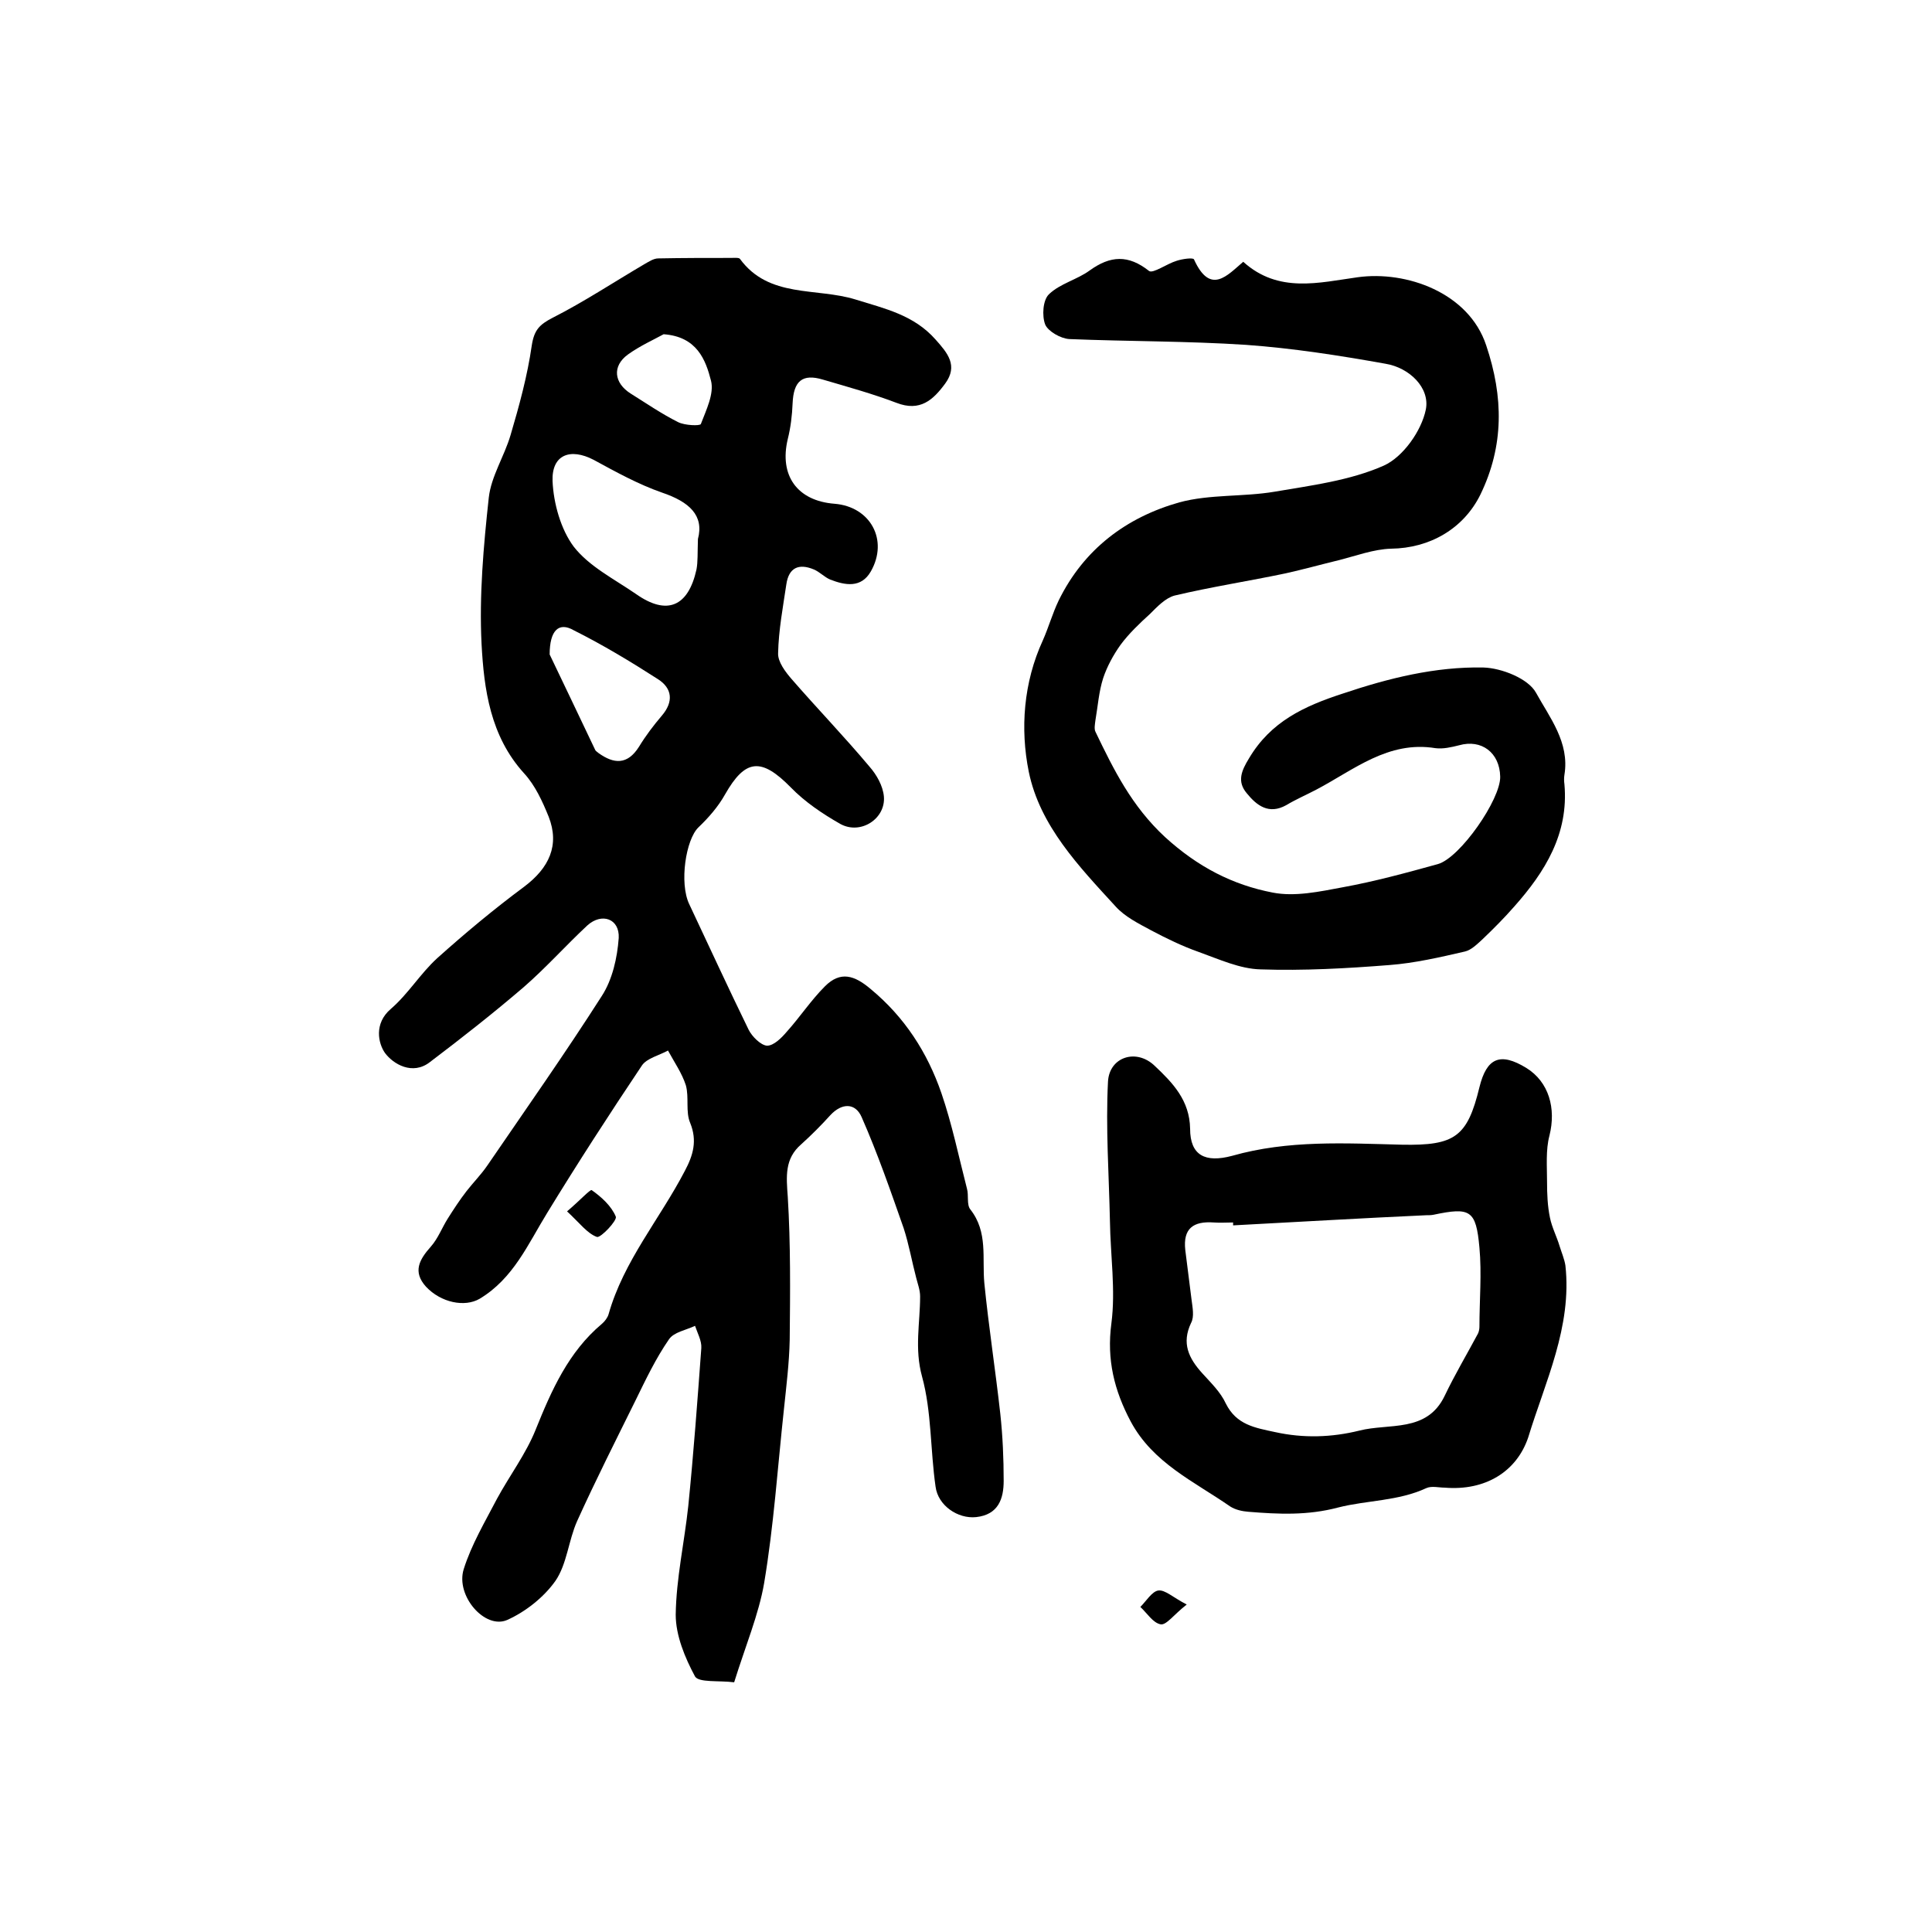
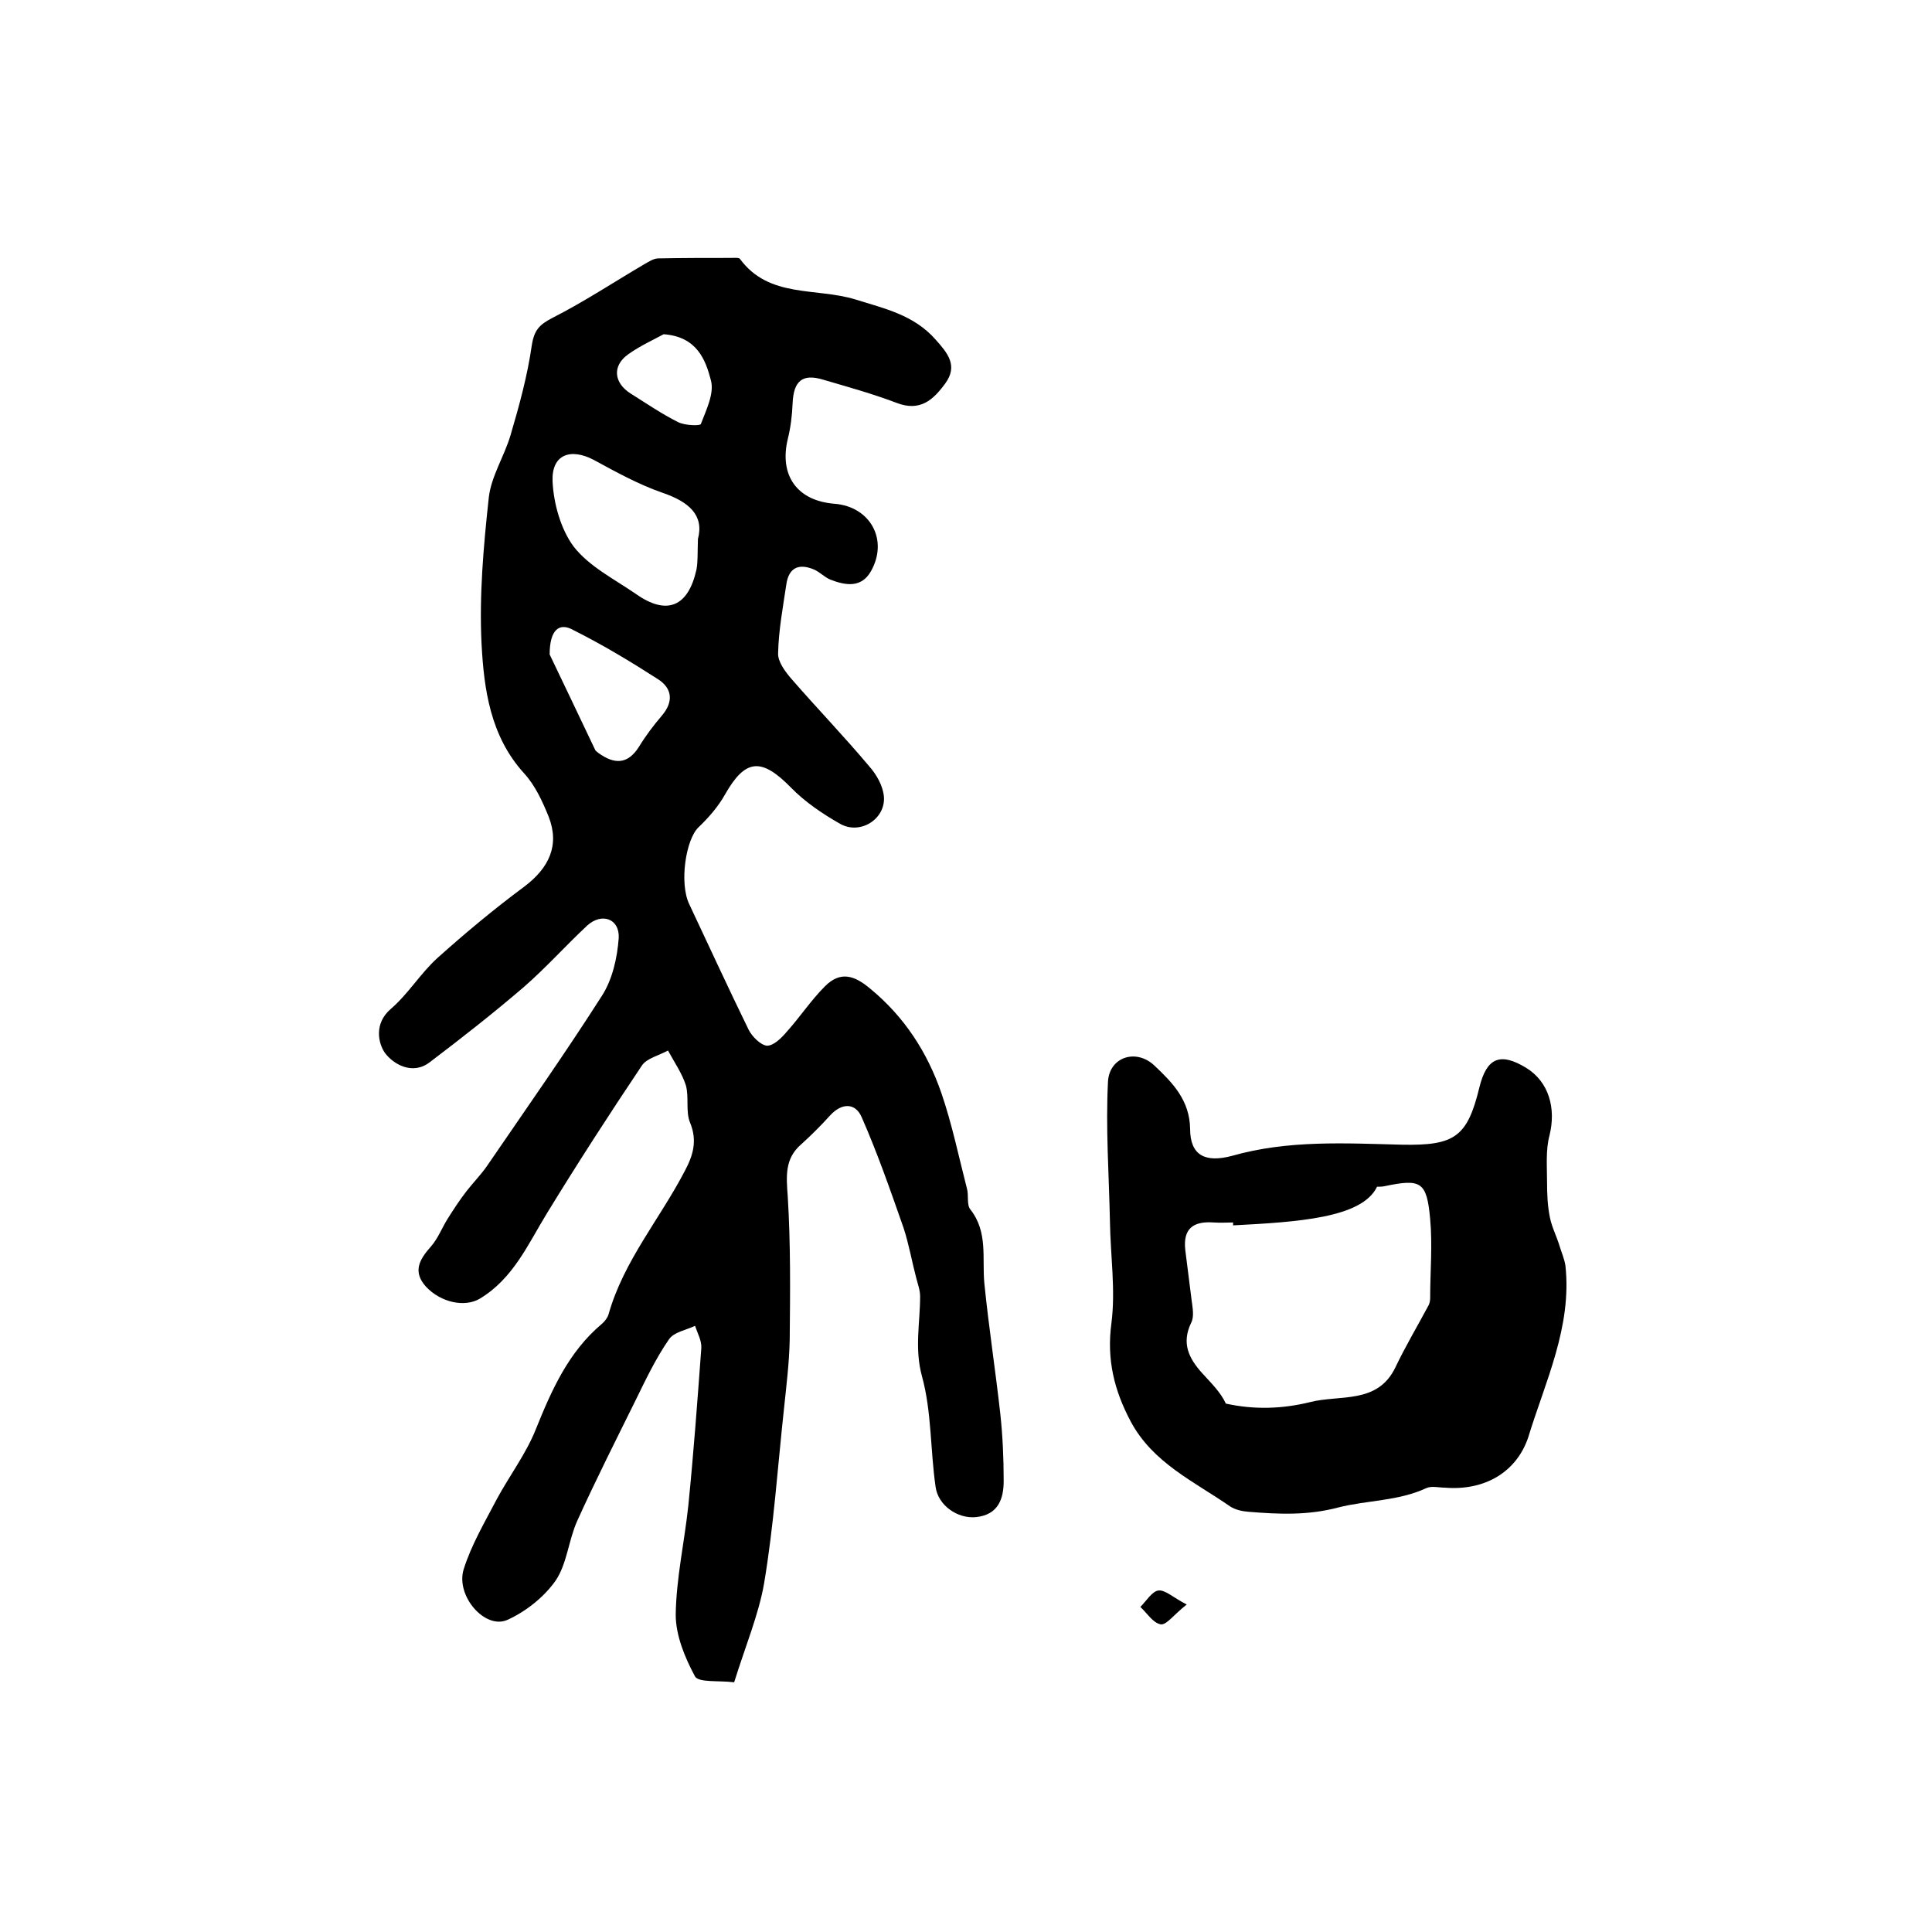
<svg xmlns="http://www.w3.org/2000/svg" version="1.1" id="图层_1" x="0px" y="0px" viewBox="0 0 400 400" style="enable-background:new 0 0 400 400;" xml:space="preserve">
  <style type="text/css">
	.st0{fill:#FFFFFF;}
</style>
  <g>
    <path d="M152,348.3c-3.2-0.4-7.3,0.1-8.1-1.2c-2.1-3.9-4-8.5-4-12.8c0.1-7.5,1.8-15,2.6-22.5c1.1-10.9,1.9-21.8,2.7-32.7   c0.1-1.5-0.8-3.1-1.3-4.6c-1.9,0.9-4.4,1.3-5.4,2.8c-2.7,3.9-4.8,8.3-6.9,12.6c-4.1,8.3-8.3,16.6-12.1,25c-1.8,4-2.1,8.9-4.5,12.4   c-2.4,3.4-6.2,6.4-10,8.1c-4.6,2-10.7-5-9-10.5c1.6-5.1,4.4-9.8,6.9-14.6c2.6-4.8,6-9.3,8-14.3c3.3-8.2,6.8-16.1,13.7-21.9   c0.6-0.5,1.2-1.3,1.4-2c3.1-11,10.6-19.7,15.8-29.7c1.7-3.2,2.6-6.2,1.1-9.9c-1-2.3-0.2-5.3-0.9-7.8c-0.8-2.5-2.4-4.8-3.7-7.2   c-1.8,1-4.4,1.6-5.4,3.1c-6.7,10-13.3,20.2-19.6,30.5c-4,6.5-7,13.6-14,17.8c-3.1,1.8-8,0.8-11.1-2.5c-2.8-3.1-1.4-5.6,1-8.3   c1.5-1.7,2.3-3.9,3.5-5.8c1.2-1.9,2.5-3.9,3.9-5.7c1.4-1.8,3-3.4,4.3-5.3c8-11.7,16.1-23.2,23.7-35.1c2.2-3.4,3.2-7.9,3.5-12   c0.2-4-3.5-5.3-6.5-2.6c-4.5,4.2-8.6,8.8-13.2,12.8c-6.3,5.4-12.8,10.5-19.4,15.5c-3.6,2.8-7.6,0.4-9.3-1.9c-1.4-2-2.3-6.1,1.2-9.1   c3.6-3.1,6.1-7.3,9.6-10.5c5.8-5.2,11.8-10.2,18-14.8c5.2-3.9,7.4-8.6,5.1-14.5c-1.3-3.2-2.8-6.5-5.1-9c-7-7.7-8.3-17.4-8.8-26.8   c-0.5-10,0.4-20.2,1.5-30.3c0.5-4.4,3.2-8.5,4.5-12.9c1.8-6.1,3.5-12.3,4.4-18.6c0.5-3.2,1.6-4.3,4.3-5.7c6.5-3.3,12.7-7.4,19-11.1   c0.9-0.5,1.9-1.2,2.9-1.2c5-0.1,10-0.1,15-0.1c0.7,0,1.7-0.1,1.9,0.2c6,8.2,15.8,5.9,23.9,8.4c6.1,1.9,12.1,3.2,16.6,8.3   c2.5,2.8,4.7,5.4,2,9.1c-2.5,3.4-5.2,5.9-10.1,4c-5-1.9-10.1-3.3-15.2-4.8c-4.3-1.3-6.1,0.3-6.3,4.9c-0.1,2.5-0.4,5-1,7.4   c-1.8,7.5,1.9,12.8,9.7,13.4c7.4,0.6,11.2,7.5,7.5,14c-2,3.5-5.3,2.9-8.4,1.7c-1.2-0.5-2.2-1.6-3.4-2.1c-3.1-1.3-5.2-0.4-5.7,3.1   c-0.7,4.7-1.6,9.5-1.7,14.2c-0.1,1.8,1.5,3.9,2.8,5.4c5.3,6.1,10.9,11.9,16.1,18.1c1.5,1.7,2.8,4,3,6.2c0.4,4.6-4.8,8-9,5.7   c-3.7-2.1-7.4-4.6-10.3-7.6c-6.1-6.2-9.4-5.9-13.6,1.5c-1.4,2.5-3.4,4.8-5.5,6.8c-2.6,2.5-4,11.5-1.9,15.9   c4.1,8.7,8.1,17.4,12.3,26c0.7,1.4,2.5,3.2,3.8,3.3c1.4,0,3-1.6,4.1-2.9c2.7-3,5-6.5,7.9-9.4c3.2-3.2,6.1-2.3,9.5,0.6   c7,5.8,11.7,13.1,14.6,21.5c2.2,6.4,3.6,13.2,5.3,19.8c0.4,1.4-0.1,3.3,0.7,4.3c3.7,4.7,2.4,10.1,2.9,15.3c0.9,9,2.3,18,3.3,27   c0.5,4.6,0.7,9.3,0.7,13.9c0,3.7-1.1,7-5.7,7.5c-3.8,0.4-7.9-2.4-8.4-6.3c-1.1-7.6-0.8-15.5-2.8-22.8c-1.6-5.8-0.4-11.1-0.4-16.6   c0-1.3-0.5-2.6-0.8-3.8c-0.9-3.4-1.5-6.9-2.6-10.3c-2.7-7.7-5.4-15.5-8.7-23c-1.3-3-4.1-3-6.5-0.4c-1.9,2.1-3.9,4.1-6,6   c-3.5,3-3.1,6.7-2.8,10.9c0.6,9.8,0.5,19.7,0.4,29.6c-0.1,4.8-0.7,9.6-1.2,14.4c-1.3,12-2.1,24.1-4.1,36   C157.1,334.2,154.3,340.9,152,348.3z M144.5,111.6c1.3-4.9-1.8-7.7-7.4-9.6c-4.9-1.7-9.6-4.3-14.2-6.8c-4.8-2.5-8.7-1.1-8.5,4.4   c0.2,4.6,1.7,10,4.4,13.6c3.2,4.1,8.4,6.7,12.9,9.8c6.4,4.5,10.8,2.6,12.5-5.1C144.5,116.3,144.4,114.6,144.5,111.6z M113.8,135.5   c2.8,5.8,6.1,12.8,9.4,19.7c0.1,0.3,0.5,0.5,0.7,0.7c3.2,2.3,6,2.5,8.4-1.3c1.4-2.3,3-4.4,4.7-6.4c2.5-2.9,2.2-5.7-0.8-7.6   c-5.6-3.6-11.4-7.1-17.4-10.1C115.7,128.7,113.8,130.5,113.8,135.5z M137.4,69.2c-2,1.1-4.9,2.4-7.4,4.2c-3.3,2.4-2.9,5.9,0.6,8.1   c3.2,2,6.4,4.2,9.8,5.9c1.4,0.7,4.5,0.8,4.7,0.4c1.1-2.9,2.8-6.3,2.1-9C146.1,74.5,144.3,69.7,137.4,69.2z" />
-     <path d="M257.4,54.2c7.3,6.6,15.7,4.3,23.7,3.2c10.1-1.4,23,3.2,26.6,14.1c3.6,10.7,3.7,20.8-1.2,30.9   c-3.5,7.1-10.5,11.1-18.5,11.2c-3.6,0.1-7.3,1.5-10.9,2.4c-3.7,0.9-7.3,1.9-10.9,2.7c-7.6,1.6-15.4,2.8-23,4.6   c-1.9,0.5-3.6,2.3-5.1,3.8c-2.2,2-4.4,4.1-6.1,6.4c-1.5,2.1-2.8,4.5-3.6,6.9c-0.9,2.8-1.1,5.8-1.6,8.7c-0.1,0.8-0.3,1.8,0,2.4   c3.8,7.9,7.5,15.4,14.4,21.8c6.8,6.2,14,9.9,22.3,11.5c4.6,0.9,9.7-0.2,14.5-1.1c6.6-1.2,13.2-3,19.7-4.8   c4.6-1.3,13-13.4,12.9-18.1c-0.1-5-3.9-7.8-8.5-6.5c-1.6,0.4-3.3,0.8-4.9,0.6c-9.8-1.6-16.9,4.5-24.7,8.6c-2.1,1.1-4.2,2-6.2,3.2   c-3.6,2-6.1,0.1-8.2-2.5c-2-2.4-1.1-4.6,0.5-7.2c4.5-7.6,11.4-10.8,19.4-13.4c9.5-3.2,19.2-5.6,29.1-5.4c3.8,0.1,9.3,2.3,10.9,5.2   c2.8,5.1,7,10.3,5.9,17c-0.1,0.6-0.1,1.3,0,2c0.9,10.2-4,18.1-10.4,25.3c-2.1,2.4-4.3,4.6-6.6,6.8c-1.1,1-2.3,2.2-3.6,2.5   c-5.2,1.2-10.4,2.4-15.6,2.8c-8.9,0.7-17.8,1.2-26.7,0.9c-4.3-0.1-8.6-2.1-12.8-3.6c-3.4-1.2-6.7-2.8-9.9-4.5   c-2.6-1.4-5.4-2.8-7.3-4.9c-7.6-8.3-15.7-16.7-18-27.9c-1.8-8.9-1.1-18.5,2.9-27.2c1.2-2.7,2-5.6,3.3-8.3c5.2-10.6,14-17.2,25-20.3   c6.3-1.7,13.2-1.1,19.7-2.2c7.6-1.3,15.6-2.3,22.6-5.4c4-1.8,7.8-7.2,8.7-11.6c0.9-4.5-3.4-8.7-8.4-9.5c-9.5-1.7-19.1-3.2-28.8-3.9   c-12.2-0.8-24.4-0.7-36.6-1.2c-1.8-0.1-4.4-1.6-5-3c-0.7-1.8-0.5-5.1,0.8-6.3c2.3-2.2,5.8-3,8.4-4.9c4.3-3.1,8-3.3,12.3,0.1   c0.8,0.6,3.7-1.5,5.7-2.1c1.2-0.4,3.4-0.7,3.6-0.3C250.6,61.2,254.1,57,257.4,54.2z" />
-     <path d="M299.1,308c-1.2,0-2.7-0.4-3.8,0.1c-5.8,2.7-12.3,2.5-18.2,4c-6.4,1.7-12.4,1.4-18.6,0.9c-1.3-0.1-2.7-0.4-3.8-1.1   c-7.5-5.2-16-9-20.6-17.6c-3.4-6.4-5-12.8-4-20.3c0.9-6.9-0.2-14.1-0.3-21.2c-0.2-9.6-0.9-19.3-0.4-28.9c0.3-5.1,5.9-6.9,9.7-3.2   c3.7,3.5,7.2,7.1,7.3,13c0,5.5,3.1,7.1,8.7,5.6c11.6-3.3,23.4-2.6,35.2-2.3c10.9,0.2,13.5-1.6,16-11.9c1.5-6.1,4.3-7.3,9.7-4   c4.7,2.9,6.2,8.4,4.8,14c-0.8,3-0.5,6.4-0.5,9.6c0,2.5,0.1,5,0.6,7.4c0.4,2,1.4,3.9,2,5.9c0.4,1.3,1,2.7,1.2,4   c1.4,12.7-4.2,24.1-7.7,35.6C314,304.7,307.5,308.7,299.1,308z M255.3,253.7c0-0.2,0-0.4,0-0.6c-1.3,0-2.7,0.1-4,0   c-4.2-0.3-6.4,1.2-5.9,5.7c0.4,3.4,0.9,6.9,1.3,10.3c0.2,1.6,0.6,3.5-0.1,4.8c-2,4.2-0.5,7.3,2.3,10.4c1.8,2,3.8,3.9,4.9,6.3   c2.2,4.4,6,5,10.2,5.9c5.9,1.3,11.7,1.1,17.4-0.3c6.2-1.6,14,0.5,17.7-7.2c2.1-4.4,4.6-8.6,6.9-12.9c0.2-0.4,0.3-1,0.3-1.4   c0-5.5,0.5-11,0-16.4c-0.7-7.8-1.9-8.4-9.5-6.8c-0.5,0.1-1,0.1-1.5,0.1C282,252.2,268.6,253,255.3,253.7z" />
-     <path d="M117.4,250.8c2.5-2.1,4.8-4.6,5.1-4.4c2,1.4,4.1,3.3,5,5.5c0.3,0.8-3.1,4.4-3.9,4.2C121.6,255.4,120,253.2,117.4,250.8z" />
+     <path d="M299.1,308c-1.2,0-2.7-0.4-3.8,0.1c-5.8,2.7-12.3,2.5-18.2,4c-6.4,1.7-12.4,1.4-18.6,0.9c-1.3-0.1-2.7-0.4-3.8-1.1   c-7.5-5.2-16-9-20.6-17.6c-3.4-6.4-5-12.8-4-20.3c0.9-6.9-0.2-14.1-0.3-21.2c-0.2-9.6-0.9-19.3-0.4-28.9c0.3-5.1,5.9-6.9,9.7-3.2   c3.7,3.5,7.2,7.1,7.3,13c0,5.5,3.1,7.1,8.7,5.6c11.6-3.3,23.4-2.6,35.2-2.3c10.9,0.2,13.5-1.6,16-11.9c1.5-6.1,4.3-7.3,9.7-4   c4.7,2.9,6.2,8.4,4.8,14c-0.8,3-0.5,6.4-0.5,9.6c0,2.5,0.1,5,0.6,7.4c0.4,2,1.4,3.9,2,5.9c0.4,1.3,1,2.7,1.2,4   c1.4,12.7-4.2,24.1-7.7,35.6C314,304.7,307.5,308.7,299.1,308z M255.3,253.7c0-0.2,0-0.4,0-0.6c-1.3,0-2.7,0.1-4,0   c-4.2-0.3-6.4,1.2-5.9,5.7c0.4,3.4,0.9,6.9,1.3,10.3c0.2,1.6,0.6,3.5-0.1,4.8c-2,4.2-0.5,7.3,2.3,10.4c1.8,2,3.8,3.9,4.9,6.3   c5.9,1.3,11.7,1.1,17.4-0.3c6.2-1.6,14,0.5,17.7-7.2c2.1-4.4,4.6-8.6,6.9-12.9c0.2-0.4,0.3-1,0.3-1.4   c0-5.5,0.5-11,0-16.4c-0.7-7.8-1.9-8.4-9.5-6.8c-0.5,0.1-1,0.1-1.5,0.1C282,252.2,268.6,253,255.3,253.7z" />
    <path d="M245.7,332.2c-2.7,2.1-4.2,4.3-5.4,4.1c-1.6-0.3-2.8-2.3-4.2-3.6c1.2-1.2,2.4-3.2,3.7-3.4   C241.2,329.1,242.8,330.7,245.7,332.2z" />
  </g>
</svg>